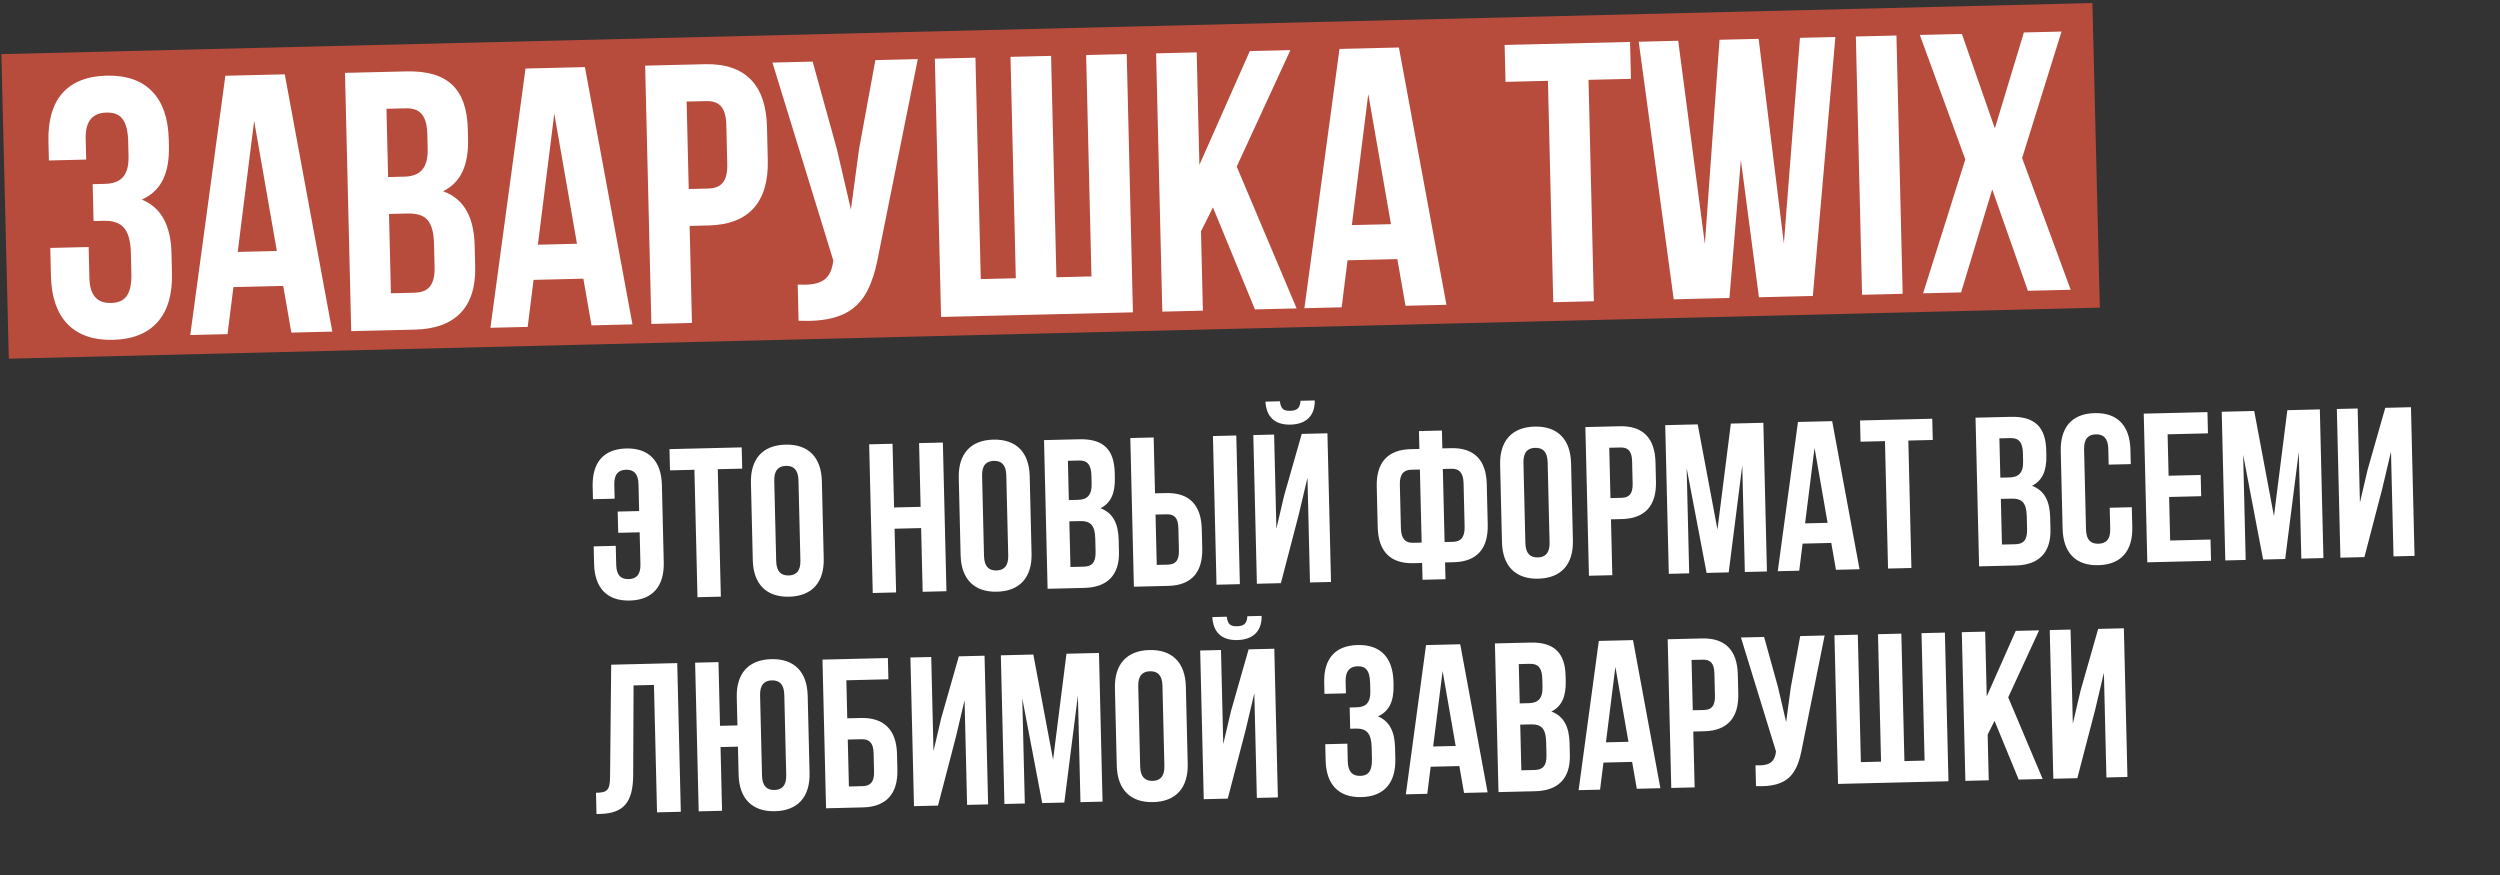
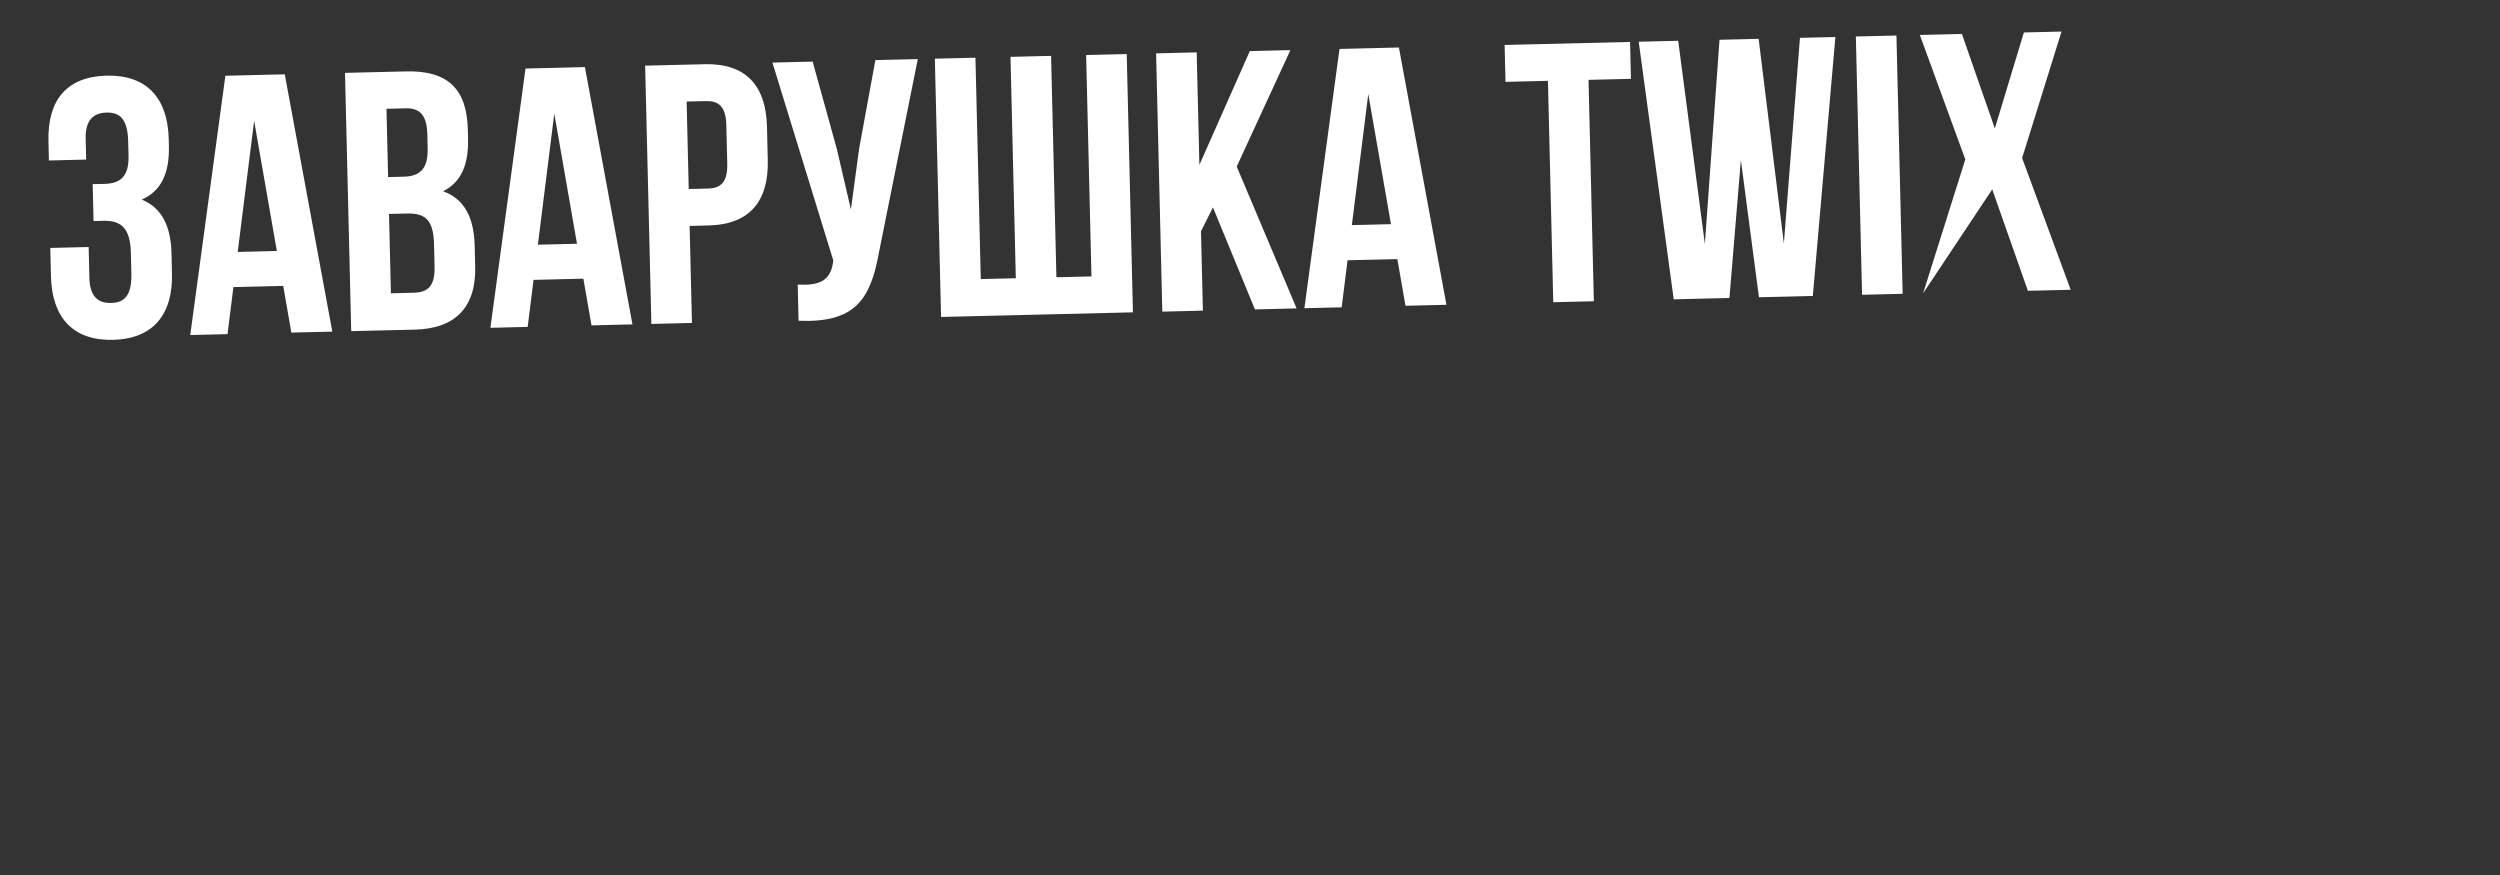
<svg xmlns="http://www.w3.org/2000/svg" width="397" height="139" viewBox="0 0 397 139" fill="none">
  <rect x="0" y="0" width="397" height="139" fill="#333333" stroke="none" />
-   <rect x="0.219" y="8.595" width="332.153" height="48.38" transform="rotate(-1.399 0.219 8.595)" fill="#B74C3D" />
-   <path d="M20.412 24.77L20.357 22.485C20.269 18.793 18.956 17.828 16.905 17.878C14.854 17.927 13.533 19.073 13.604 22.002L13.684 25.342L7.766 25.485L7.693 22.438C7.535 15.875 10.611 12.166 16.939 12.014C23.268 11.862 26.639 15.533 26.797 22.095L26.822 23.15C26.928 27.544 25.588 30.332 22.514 31.696C25.77 33.025 27.133 36.04 27.233 40.2L27.31 43.423C27.468 49.986 24.277 53.815 17.949 53.967C11.621 54.119 8.25 50.448 8.092 43.886L7.983 39.374L14.077 39.227L14.195 44.149C14.266 47.079 15.582 48.161 17.633 48.112C19.683 48.062 20.948 47.035 20.861 43.402L20.783 40.18C20.692 36.371 19.369 34.996 16.439 35.066L14.857 35.105L14.716 29.245L16.65 29.199C19.052 29.141 20.491 28.051 20.412 24.77ZM45.221 11.802L52.771 52.66L46.267 52.816L44.975 45.402L37.065 45.592L36.13 53.06L30.212 53.203L35.788 12.029L45.221 11.802ZM40.357 19.189L37.751 40.006L43.962 39.856L40.357 19.189ZM64.512 11.338C71.191 11.177 74.137 14.213 74.289 20.541L74.325 22.006C74.426 26.225 73.202 28.951 70.363 30.368C73.853 31.633 75.275 34.706 75.38 39.041L75.46 42.381C75.612 48.709 72.354 52.188 65.909 52.343L55.772 52.587L54.785 11.572L64.512 11.338ZM64.644 33.906L61.773 33.975L62.077 46.573L65.768 46.484C67.936 46.432 69.084 45.407 69.01 42.361L68.924 38.786C68.833 34.978 67.574 33.836 64.644 33.906ZM64.477 17.201L61.371 17.276L61.632 28.116L64.152 28.055C66.554 27.997 67.994 26.907 67.915 23.626L67.86 21.341C67.789 18.412 66.762 17.146 64.477 17.201ZM92.885 10.655L100.435 51.512L93.931 51.669L92.639 44.254L84.729 44.445L83.795 51.913L77.877 52.055L83.452 10.882L92.885 10.655ZM88.021 18.042L85.415 38.859L91.626 38.709L88.021 18.042ZM111.942 10.196C118.387 10.041 121.637 13.539 121.795 20.102L121.923 25.433C122.081 31.996 119.003 35.646 112.558 35.801L109.511 35.875L109.882 51.285L103.437 51.44L102.449 10.425L111.942 10.196ZM112.083 16.055L109.036 16.129L109.37 30.015L112.417 29.942C114.468 29.893 115.558 28.928 115.488 25.999L115.34 19.846C115.269 16.917 114.133 16.006 112.083 16.055ZM145.747 9.382L139.569 40.135C138.224 47.554 135.793 51.306 126.814 50.936L126.676 45.194C129.963 45.349 131.824 44.718 132.279 41.717L132.329 41.364L122.661 9.938L129.048 9.784L132.901 23.704L135.124 33.265L136.418 23.678L139.009 9.545L145.747 9.382ZM179.91 49.599L149.442 50.333L148.454 9.317L154.9 9.162L155.746 44.318L161.312 44.184L160.466 9.028L166.911 8.873L167.758 44.029L173.324 43.895L172.478 8.739L178.923 8.584L179.91 49.599ZM199.282 49.133L192.619 32.936L190.717 36.734L191.02 49.332L184.575 49.487L183.588 8.472L190.033 8.316L190.463 26.187L198.47 8.113L204.916 7.958L196.391 26.455L205.903 48.974L199.282 49.133ZM222.146 7.543L229.695 48.401L223.192 48.557L221.899 41.143L213.989 41.333L213.055 48.801L207.137 48.944L212.712 7.771L222.146 7.543ZM217.281 14.93L214.675 35.747L220.886 35.598L217.281 14.93ZM239.074 12.999L238.933 7.139L258.854 6.66L258.995 12.519L252.257 12.681L253.103 47.837L246.658 47.992L245.812 12.836L239.074 12.999ZM279.321 47.206L276.451 25.407L274.633 47.319L265.786 47.532L260.228 6.627L266.498 6.476L270.733 38.736L273.06 6.318L279.271 6.168L283.278 38.669L285.833 6.01L291.458 5.875L287.875 47L279.321 47.206ZM295.696 46.812L294.709 5.797L301.154 5.642L302.142 46.657L295.696 46.812ZM321.394 5.154L327.371 5.011L321.112 25.095L328.827 46.015L322.03 46.178L316.366 30.075L311.424 46.434L305.389 46.579L312.089 25.312L304.871 5.552L311.55 5.391L316.778 20.391L321.394 5.154Z" fill="white" />
-   <path d="M94.275 86.763L97.782 86.679L97.856 89.715C97.896 91.401 98.653 91.99 99.833 91.962C101.014 91.933 101.741 91.308 101.701 89.622L101.578 84.529L98.171 84.611L98.09 81.238L101.497 81.156L101.394 76.873C101.353 75.186 100.596 74.564 99.415 74.592C98.235 74.62 97.508 75.279 97.549 76.965L97.602 79.191L94.162 79.274L94.114 77.284C94.023 73.507 95.793 71.304 99.435 71.217C103.078 71.129 105.018 73.242 105.109 77.02L105.405 89.297C105.496 93.074 103.659 95.278 100.016 95.366C96.374 95.454 94.433 93.34 94.342 89.563L94.275 86.763ZM106.395 74.694L106.313 71.321L117.781 71.045L117.862 74.418L113.983 74.511L114.47 94.748L110.76 94.837L110.273 74.6L106.395 74.694ZM122.952 76.354L123.259 89.103C123.3 90.789 124.057 91.412 125.237 91.384C126.418 91.356 127.145 90.697 127.104 89.01L126.797 76.261C126.756 74.575 125.999 73.952 124.819 73.98C123.638 74.009 122.911 74.668 122.952 76.354ZM119.543 88.956L119.248 76.679C119.157 72.902 121.095 70.695 124.737 70.608C128.38 70.52 130.422 72.631 130.513 76.408L130.808 88.685C130.899 92.463 128.961 94.669 125.319 94.757C121.676 94.844 119.634 92.734 119.543 88.956ZM142.059 83.96L142.303 94.078L138.593 94.167L138.024 70.558L141.735 70.468L141.978 80.587L146.194 80.485L145.951 70.367L149.728 70.276L150.296 93.886L146.519 93.977L146.275 83.858L142.059 83.96ZM155.955 75.559L156.262 88.309C156.303 89.995 157.06 90.618 158.241 90.59C159.421 90.561 160.148 89.903 160.107 88.216L159.8 75.467C159.76 73.781 159.002 73.157 157.822 73.186C156.641 73.214 155.915 73.873 155.955 75.559ZM152.546 88.162L152.251 75.885C152.16 72.107 154.098 69.901 157.741 69.813C161.383 69.725 163.425 71.836 163.516 75.614L163.812 87.891C163.903 91.668 161.965 93.875 158.322 93.962C154.679 94.05 152.637 91.939 152.546 88.162ZM171.39 69.755C175.235 69.662 176.93 71.41 177.018 75.052L177.038 75.896C177.097 78.324 176.392 79.893 174.758 80.709C176.767 81.437 177.585 83.206 177.645 85.702L177.692 87.624C177.779 91.267 175.904 93.269 172.194 93.359L166.359 93.499L165.791 69.889L171.39 69.755ZM171.466 82.746L169.813 82.785L169.988 90.037L172.113 89.986C173.361 89.956 174.021 89.366 173.979 87.612L173.93 85.555C173.877 83.362 173.152 82.705 171.466 82.746ZM171.37 73.13L169.582 73.173L169.732 79.412L171.182 79.378C172.565 79.344 173.394 78.717 173.348 76.828L173.317 75.513C173.276 73.826 172.685 73.098 171.37 73.13ZM185.525 93.038L180.061 93.169L179.493 69.56L183.203 69.47L183.416 78.341L185.17 78.299C188.88 78.209 190.751 80.223 190.842 84L190.916 87.07C191.007 90.847 189.235 92.948 185.525 93.038ZM183.69 89.707L185.444 89.665C186.624 89.636 187.252 89.081 187.211 87.395L187.126 83.853C187.086 82.167 186.432 81.643 185.251 81.671L183.497 81.713L183.69 89.707ZM196.891 92.764L193.181 92.853L192.613 69.244L196.323 69.154L196.891 92.764ZM203.404 92.607L199.593 92.699L199.025 69.089L202.33 69.01L202.69 83.951L203.914 78.725L206.715 68.904L210.796 68.806L211.364 92.416L208.025 92.496L207.625 75.868L206.246 81.706L203.404 92.607ZM206.52 63.644C206.449 64.895 205.883 65.212 204.871 65.236C203.893 65.26 203.38 64.969 203.249 63.723L200.955 63.778C201.078 66.07 202.327 67.491 204.924 67.429C207.555 67.365 208.835 65.883 208.78 63.59L206.52 63.644ZM225.9 92.066L225.836 89.401L224.453 89.434C220.743 89.524 218.872 87.51 218.781 83.733L218.626 77.291C218.535 73.513 220.307 71.412 224.017 71.323L225.4 71.289L225.332 68.456L228.974 68.368L229.043 71.202L230.425 71.168C234.136 71.079 236.006 73.093 236.097 76.87L236.252 83.312C236.343 87.09 234.572 89.191 230.861 89.28L229.479 89.314L229.543 91.978L225.9 92.066ZM230.504 74.44L229.121 74.473L229.401 86.076L230.783 86.042C231.964 86.014 232.622 85.323 232.582 83.637L232.415 76.722C232.375 75.036 231.685 74.412 230.504 74.44ZM225.758 86.163L225.479 74.561L224.096 74.594C222.915 74.623 222.256 75.28 222.297 76.966L222.463 83.88C222.504 85.567 223.195 86.225 224.375 86.197L225.758 86.163ZM241.922 73.49L242.229 86.239C242.269 87.926 243.027 88.549 244.207 88.52C245.388 88.492 246.114 87.833 246.074 86.147L245.767 73.398C245.726 71.711 244.969 71.088 243.788 71.117C242.608 71.145 241.881 71.804 241.922 73.49ZM238.513 86.093L238.218 73.816C238.127 70.038 240.065 67.832 243.707 67.744C247.35 67.656 249.392 69.767 249.483 73.544L249.778 85.821C249.869 89.599 247.931 91.805 244.289 91.893C240.646 91.981 238.604 89.87 238.513 86.093ZM257.221 67.689C260.931 67.599 262.802 69.613 262.893 73.39L262.967 76.46C263.058 80.237 261.286 82.338 257.576 82.428L255.822 82.47L256.036 91.34L252.326 91.43L251.757 67.82L257.221 67.689ZM257.302 71.061L255.549 71.104L255.741 79.097L257.495 79.055C258.675 79.026 259.303 78.471 259.263 76.785L259.177 73.243C259.137 71.557 258.483 71.033 257.302 71.061ZM269.598 67.391L272.733 84.088L274.859 67.264L280.02 67.14L280.588 90.749L277.08 90.834L276.673 73.902L274.517 90.895L271.009 90.98L267.842 74.351L268.244 91.046L265.006 91.124L264.437 67.515L269.598 67.391ZM290.948 66.877L295.294 90.395L291.55 90.485L290.806 86.217L286.253 86.327L285.715 90.626L282.309 90.708L285.518 67.007L290.948 66.877ZM288.148 71.129L286.648 83.112L290.223 83.025L288.148 71.129ZM295.455 70.143L295.374 66.77L306.842 66.494L306.923 69.867L303.044 69.96L303.531 90.197L299.821 90.286L299.334 70.05L295.455 70.143ZM319.311 66.194C323.156 66.101 324.852 67.849 324.94 71.492L324.96 72.335C325.019 74.763 324.314 76.333 322.68 77.148C324.689 77.876 325.507 79.645 325.567 82.141L325.614 84.063C325.701 87.706 323.826 89.709 320.116 89.798L314.281 89.938L313.713 66.329L319.311 66.194ZM319.388 79.185L317.735 79.225L317.91 86.476L320.035 86.425C321.283 86.395 321.943 85.805 321.901 84.052L321.852 81.994C321.799 79.802 321.074 79.144 319.388 79.185ZM319.291 69.569L317.504 69.612L317.654 75.852L319.104 75.817C320.487 75.784 321.316 75.156 321.27 73.267L321.239 71.952C321.198 70.266 320.607 69.537 319.291 69.569ZM335.023 80.631L338.53 80.546L338.606 83.683C338.697 87.461 336.86 89.665 333.217 89.752C329.575 89.84 327.634 87.727 327.543 83.95L327.247 71.672C327.157 67.895 328.993 65.691 332.636 65.603C336.279 65.516 338.219 67.629 338.31 71.406L338.365 73.7L334.858 73.784L334.797 71.255C334.756 69.568 333.999 68.945 332.818 68.974C331.638 69.002 330.911 69.661 330.952 71.347L331.259 84.096C331.299 85.783 332.056 86.372 333.236 86.344C334.417 86.315 335.144 85.69 335.104 84.004L335.023 80.631ZM344.216 68.969L344.374 75.546L349.467 75.424L349.549 78.796L344.456 78.919L344.622 85.833L351.03 85.679L351.112 89.052L340.993 89.295L340.425 65.686L350.543 65.442L350.624 68.815L344.216 68.969ZM357.969 65.263L361.104 81.96L363.23 65.137L368.391 65.013L368.959 88.622L365.451 88.707L365.044 71.775L362.888 88.768L359.38 88.853L356.213 72.224L356.615 88.919L353.377 88.997L352.809 65.388L357.969 65.263ZM378.312 77.564L375.469 88.465L371.658 88.557L371.09 64.948L374.395 64.868L374.755 79.809L375.979 74.583L378.78 64.763L382.861 64.664L383.429 88.274L380.09 88.354L379.69 71.726L378.312 77.564ZM94.724 129.267L94.643 125.894C96.329 125.853 96.863 125.604 96.878 123.41L97.056 105.554L107.545 105.301L108.113 128.911L104.336 129.002L103.849 108.765L100.611 108.843L100.549 123.12C100.518 127.44 99.008 129.164 95.297 129.253L94.724 129.267ZM117.292 123.02L117.185 118.568L114.42 118.635L114.663 128.753L110.953 128.842L110.385 105.233L114.095 105.144L114.338 115.262L117.104 115.195L116.997 110.743C116.906 106.966 118.844 104.759 122.487 104.672C126.129 104.584 128.171 106.695 128.262 110.472L128.558 122.749C128.648 126.527 126.71 128.733 123.068 128.821C119.425 128.908 117.383 126.798 117.292 123.02ZM120.701 110.418L121.008 123.167C121.049 124.853 121.806 125.476 122.987 125.448C124.167 125.42 124.894 124.761 124.853 123.075L124.546 110.325C124.506 108.639 123.748 108.016 122.568 108.044C121.387 108.073 120.661 108.732 120.701 110.418ZM137.046 128.214L131.177 128.356L130.609 104.746L140.997 104.496L141.078 107.869L134.4 108.03L134.546 114.067L136.704 114.015C140.414 113.926 142.353 115.938 142.444 119.715L142.504 122.245C142.595 126.022 140.756 128.125 137.046 128.214ZM134.806 124.894L136.965 124.842C138.145 124.813 138.841 124.256 138.8 122.57L138.728 119.568C138.687 117.882 137.966 117.359 136.785 117.388L134.627 117.44L134.806 124.894ZM151.796 117.026L148.953 127.928L145.142 128.019L144.574 104.41L147.879 104.33L148.239 119.272L149.463 114.045L152.264 104.225L156.345 104.127L156.913 127.736L153.574 127.817L153.174 111.189L151.796 117.026ZM164.094 103.94L167.23 120.637L169.356 103.813L174.516 103.689L175.084 127.299L171.577 127.383L171.169 110.452L169.013 127.445L165.506 127.529L162.338 110.901L162.74 127.596L159.502 127.674L158.934 104.064L164.094 103.94ZM180.752 108.972L181.059 121.722C181.099 123.408 181.857 124.031 183.037 124.003C184.218 123.974 184.944 123.315 184.904 121.629L184.597 108.88C184.556 107.193 183.799 106.571 182.618 106.599C181.438 106.627 180.711 107.286 180.752 108.972ZM177.343 121.575L177.048 109.298C176.957 105.52 178.895 103.314 182.537 103.226C186.18 103.138 188.222 105.249 188.313 109.027L188.608 121.304C188.699 125.081 186.761 127.288 183.119 127.375C179.476 127.463 177.434 125.352 177.343 121.575ZM194.967 126.82L191.156 126.912L190.587 103.302L193.893 103.223L194.252 118.164L195.476 112.938L198.277 103.117L202.358 103.019L202.927 126.629L199.588 126.709L199.187 110.081L197.809 115.919L194.967 126.82ZM198.083 97.857C198.012 99.108 197.446 99.425 196.434 99.449C195.456 99.473 194.943 99.182 194.812 97.936L192.518 97.991C192.641 100.283 193.89 101.704 196.487 101.642C199.118 101.578 200.398 100.096 200.343 97.803L198.083 97.857ZM217.606 109.773L217.574 108.457C217.523 106.332 216.767 105.777 215.586 105.805C214.406 105.834 213.646 106.493 213.686 108.18L213.733 110.102L210.326 110.184L210.284 108.43C210.193 104.653 211.964 102.518 215.606 102.43C219.249 102.342 221.19 104.456 221.281 108.233L221.295 108.84C221.356 111.37 220.585 112.974 218.815 113.76C220.69 114.524 221.474 116.26 221.532 118.655L221.576 120.51C221.667 124.288 219.83 126.492 216.188 126.579C212.545 126.667 210.604 124.554 210.513 120.776L210.451 118.179L213.959 118.095L214.027 120.928C214.067 122.614 214.825 123.237 216.005 123.209C217.186 123.181 217.914 122.589 217.864 120.498L217.819 118.643C217.766 116.451 217.005 115.659 215.318 115.7L214.408 115.722L214.327 112.349L215.44 112.322C216.822 112.289 217.651 111.661 217.606 109.773ZM231.886 102.308L236.232 125.827L232.488 125.917L231.744 121.649L227.191 121.759L226.653 126.057L223.247 126.139L226.456 102.439L231.886 102.308ZM229.086 106.56L227.586 118.543L231.161 118.457L229.086 106.56ZM242.99 102.041C246.835 101.948 248.531 103.696 248.619 107.339L248.639 108.182C248.697 110.61 247.993 112.18 246.359 112.995C248.367 113.723 249.186 115.492 249.246 117.988L249.292 119.91C249.38 123.553 247.505 125.556 243.795 125.645L237.96 125.785L237.391 102.176L242.99 102.041ZM243.067 115.032L241.414 115.072L241.589 122.323L243.713 122.272C244.961 122.242 245.622 121.652 245.58 119.899L245.53 117.841C245.478 115.649 244.753 114.991 243.067 115.032ZM242.97 105.416L241.183 105.459L241.333 111.699L242.783 111.664C244.166 111.631 244.995 111.003 244.949 109.115L244.917 107.799C244.877 106.113 244.286 105.385 242.97 105.416ZM259.323 101.648L263.669 125.166L259.925 125.257L259.181 120.989L254.628 121.098L254.09 125.397L250.684 125.479L253.893 101.779L259.323 101.648ZM256.523 105.9L255.023 117.883L258.598 117.797L256.523 105.9ZM270.292 101.384C274.002 101.294 275.873 103.308 275.964 107.086L276.038 110.155C276.129 113.932 274.357 116.034 270.647 116.123L268.893 116.165L269.107 125.036L265.397 125.125L264.828 101.515L270.292 101.384ZM270.373 104.757L268.62 104.799L268.812 112.792L270.566 112.75C271.746 112.722 272.374 112.167 272.334 110.48L272.248 106.939C272.208 105.252 271.554 104.728 270.373 104.757ZM289.752 100.915L286.196 118.617C285.421 122.888 284.022 125.048 278.853 124.835L278.774 121.529C280.666 121.619 281.737 121.256 281.999 119.528L282.028 119.325L276.463 101.235L280.139 101.147L282.357 109.159L283.637 114.663L284.381 109.144L285.873 101.009L289.752 100.915ZM309.417 124.065L291.878 124.487L291.31 100.878L295.02 100.789L295.507 121.025L298.711 120.948L298.224 100.711L301.934 100.622L302.421 120.859L305.626 120.782L305.138 100.545L308.848 100.456L309.417 124.065ZM320.568 123.797L316.732 114.474L315.637 116.66L315.812 123.911L312.102 124.001L311.534 100.391L315.244 100.302L315.491 110.589L320.1 100.185L323.81 100.096L318.903 110.743L324.379 123.705L320.568 123.797ZM332.721 112.671L329.879 123.573L326.067 123.664L325.499 100.055L328.804 99.975L329.164 114.917L330.388 109.69L333.189 99.87L337.27 99.772L337.838 123.381L334.499 123.461L334.099 106.834L332.721 112.671Z" fill="white" />
+   <path d="M20.412 24.77L20.357 22.485C20.269 18.793 18.956 17.828 16.905 17.878C14.854 17.927 13.533 19.073 13.604 22.002L13.684 25.342L7.766 25.485L7.693 22.438C7.535 15.875 10.611 12.166 16.939 12.014C23.268 11.862 26.639 15.533 26.797 22.095L26.822 23.15C26.928 27.544 25.588 30.332 22.514 31.696C25.77 33.025 27.133 36.04 27.233 40.2L27.31 43.423C27.468 49.986 24.277 53.815 17.949 53.967C11.621 54.119 8.25 50.448 8.092 43.886L7.983 39.374L14.077 39.227L14.195 44.149C14.266 47.079 15.582 48.161 17.633 48.112C19.683 48.062 20.948 47.035 20.861 43.402L20.783 40.18C20.692 36.371 19.369 34.996 16.439 35.066L14.857 35.105L14.716 29.245L16.65 29.199C19.052 29.141 20.491 28.051 20.412 24.77ZM45.221 11.802L52.771 52.66L46.267 52.816L44.975 45.402L37.065 45.592L36.13 53.06L30.212 53.203L35.788 12.029L45.221 11.802ZM40.357 19.189L37.751 40.006L43.962 39.856L40.357 19.189ZM64.512 11.338C71.191 11.177 74.137 14.213 74.289 20.541L74.325 22.006C74.426 26.225 73.202 28.951 70.363 30.368C73.853 31.633 75.275 34.706 75.38 39.041L75.46 42.381C75.612 48.709 72.354 52.188 65.909 52.343L55.772 52.587L54.785 11.572L64.512 11.338ZM64.644 33.906L61.773 33.975L62.077 46.573L65.768 46.484C67.936 46.432 69.084 45.407 69.01 42.361L68.924 38.786C68.833 34.978 67.574 33.836 64.644 33.906ZM64.477 17.201L61.371 17.276L61.632 28.116L64.152 28.055C66.554 27.997 67.994 26.907 67.915 23.626L67.86 21.341C67.789 18.412 66.762 17.146 64.477 17.201ZM92.885 10.655L100.435 51.512L93.931 51.669L92.639 44.254L84.729 44.445L83.795 51.913L77.877 52.055L83.452 10.882L92.885 10.655ZM88.021 18.042L85.415 38.859L91.626 38.709L88.021 18.042ZM111.942 10.196C118.387 10.041 121.637 13.539 121.795 20.102L121.923 25.433C122.081 31.996 119.003 35.646 112.558 35.801L109.511 35.875L109.882 51.285L103.437 51.44L102.449 10.425L111.942 10.196ZM112.083 16.055L109.036 16.129L109.37 30.015L112.417 29.942C114.468 29.893 115.558 28.928 115.488 25.999L115.34 19.846C115.269 16.917 114.133 16.006 112.083 16.055ZM145.747 9.382L139.569 40.135C138.224 47.554 135.793 51.306 126.814 50.936L126.676 45.194C129.963 45.349 131.824 44.718 132.279 41.717L132.329 41.364L122.661 9.938L129.048 9.784L132.901 23.704L135.124 33.265L136.418 23.678L139.009 9.545L145.747 9.382ZM179.91 49.599L149.442 50.333L148.454 9.317L154.9 9.162L155.746 44.318L161.312 44.184L160.466 9.028L166.911 8.873L167.758 44.029L173.324 43.895L172.478 8.739L178.923 8.584L179.91 49.599ZM199.282 49.133L192.619 32.936L190.717 36.734L191.02 49.332L184.575 49.487L183.588 8.472L190.033 8.316L190.463 26.187L198.47 8.113L204.916 7.958L196.391 26.455L205.903 48.974L199.282 49.133ZM222.146 7.543L229.695 48.401L223.192 48.557L221.899 41.143L213.989 41.333L213.055 48.801L207.137 48.944L212.712 7.771L222.146 7.543ZM217.281 14.93L214.675 35.747L220.886 35.598L217.281 14.93ZM239.074 12.999L238.933 7.139L258.854 6.66L258.995 12.519L252.257 12.681L253.103 47.837L246.658 47.992L245.812 12.836L239.074 12.999ZM279.321 47.206L276.451 25.407L274.633 47.319L265.786 47.532L260.228 6.627L266.498 6.476L270.733 38.736L273.06 6.318L279.271 6.168L283.278 38.669L285.833 6.01L291.458 5.875L287.875 47L279.321 47.206ZM295.696 46.812L294.709 5.797L301.154 5.642L302.142 46.657L295.696 46.812ZM321.394 5.154L327.371 5.011L321.112 25.095L328.827 46.015L322.03 46.178L316.366 30.075L305.389 46.579L312.089 25.312L304.871 5.552L311.55 5.391L316.778 20.391L321.394 5.154Z" fill="white" />
</svg>